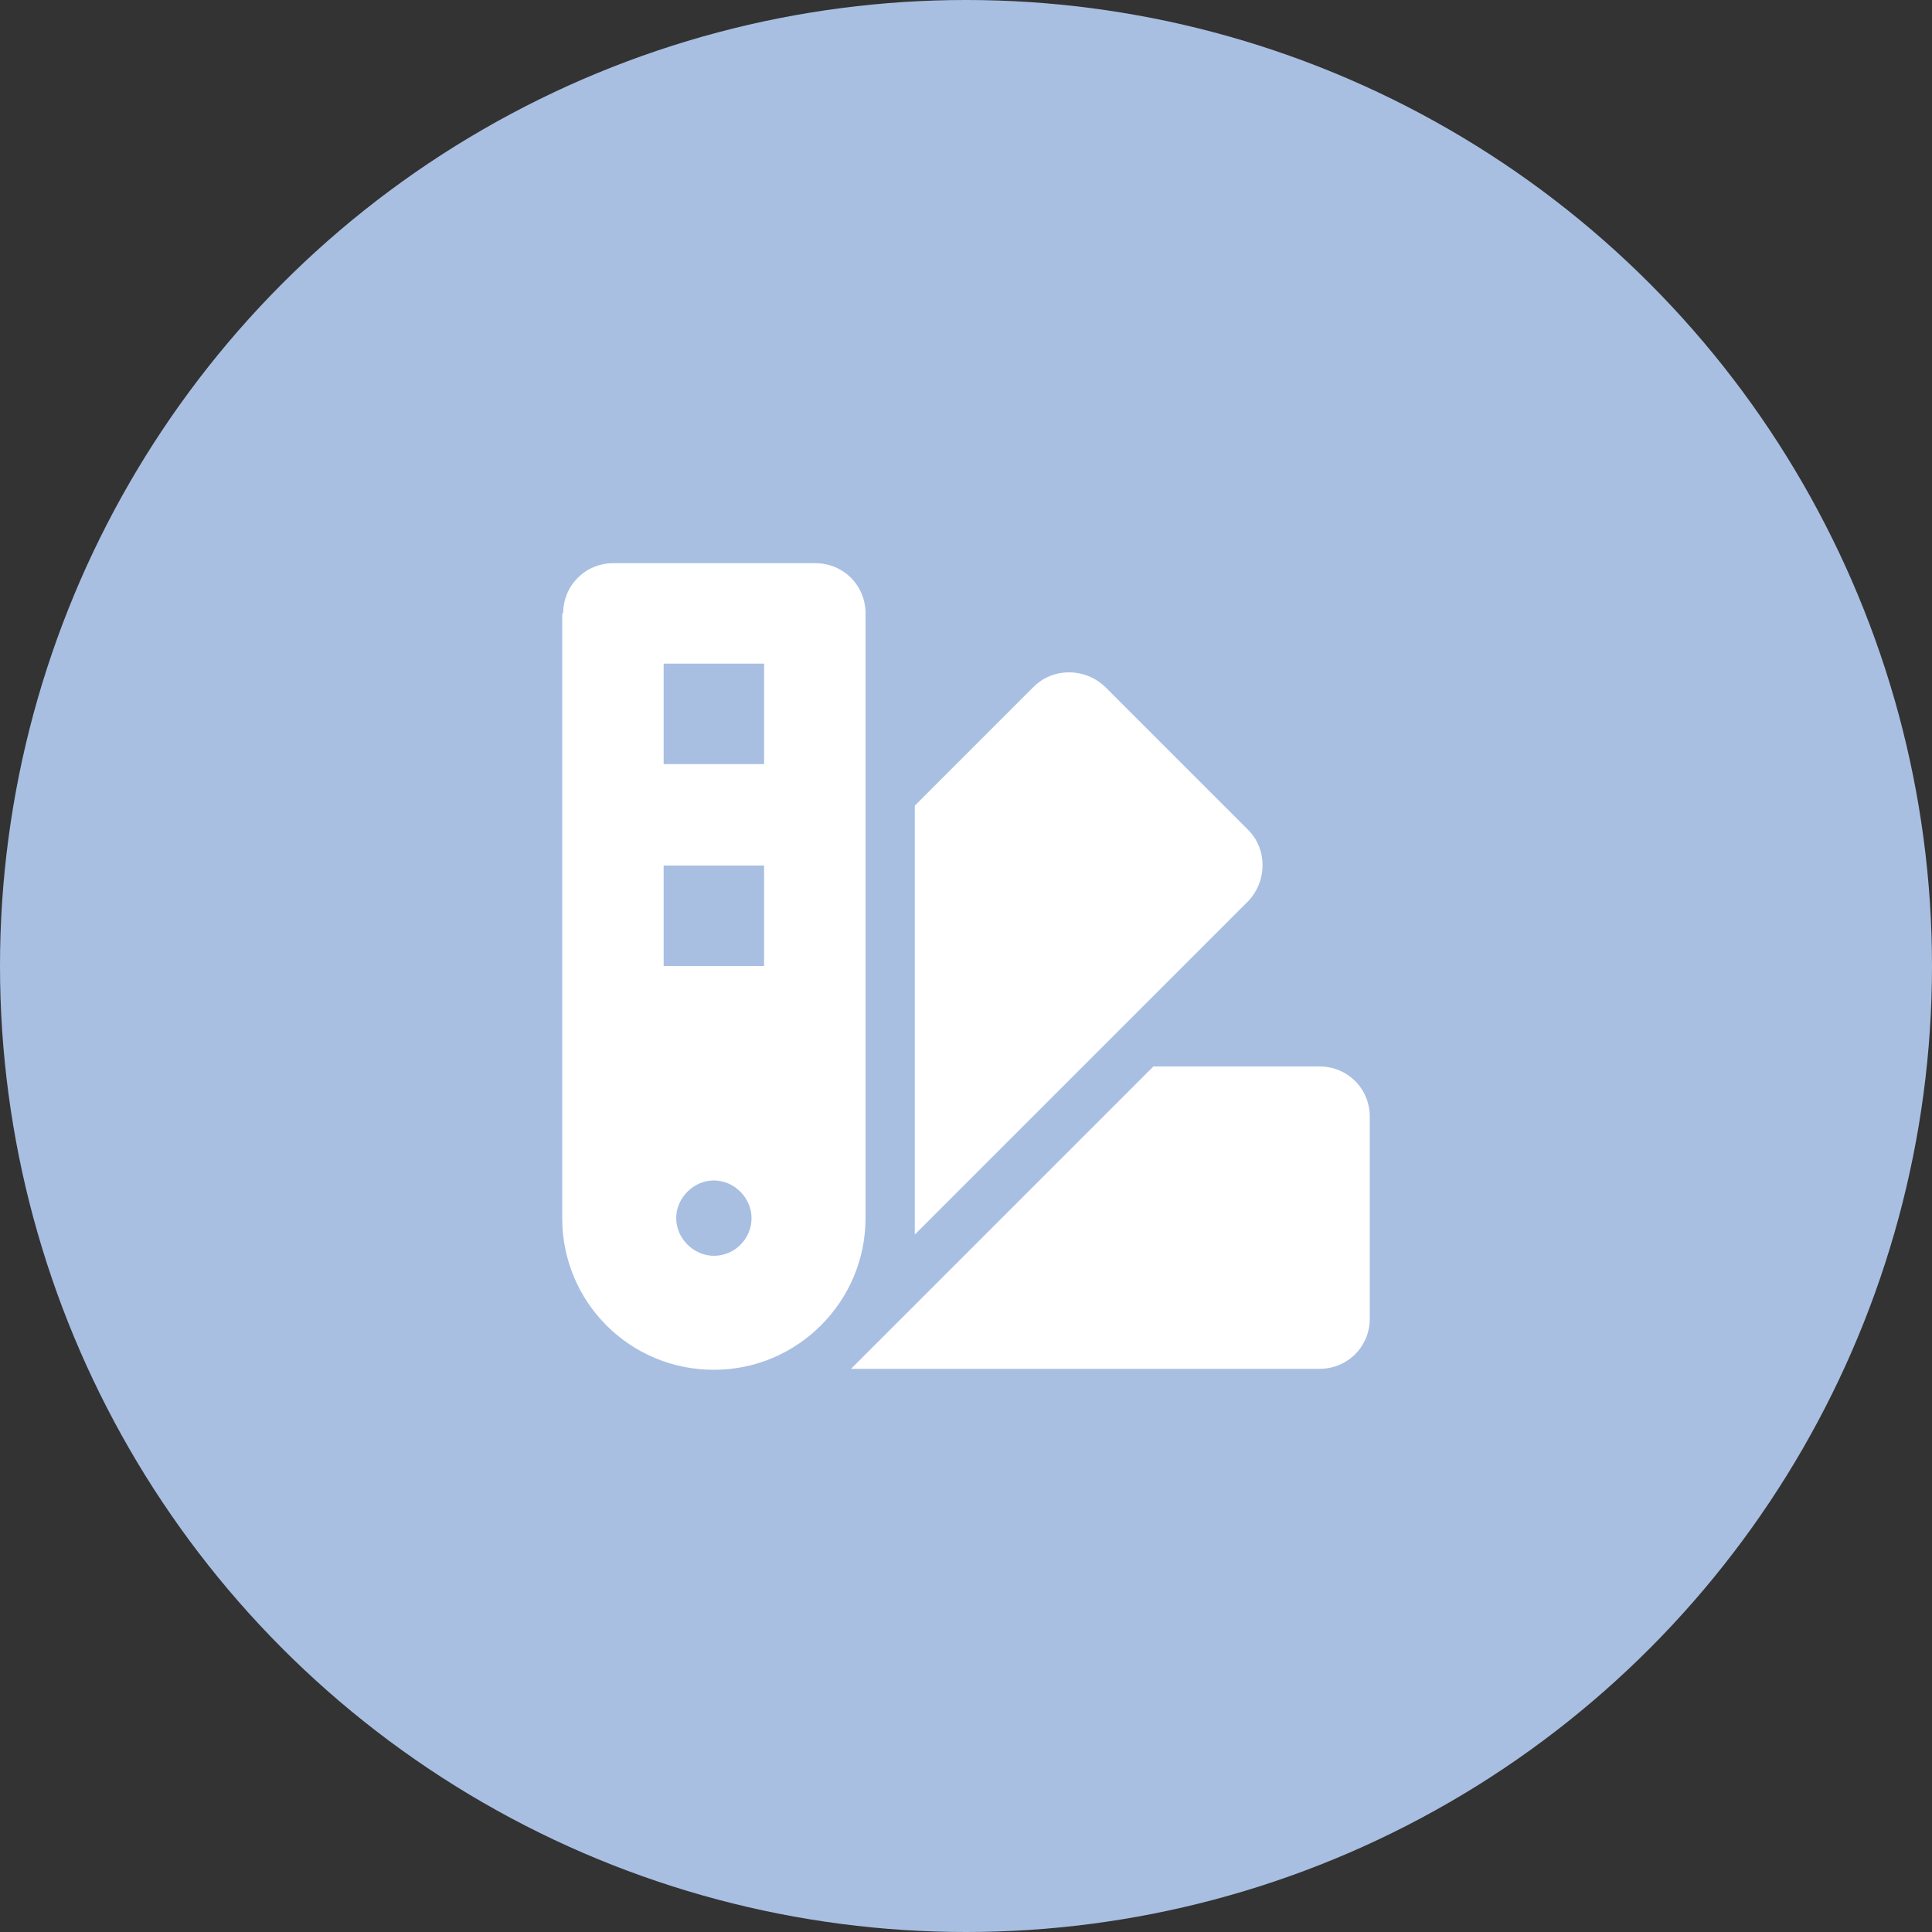
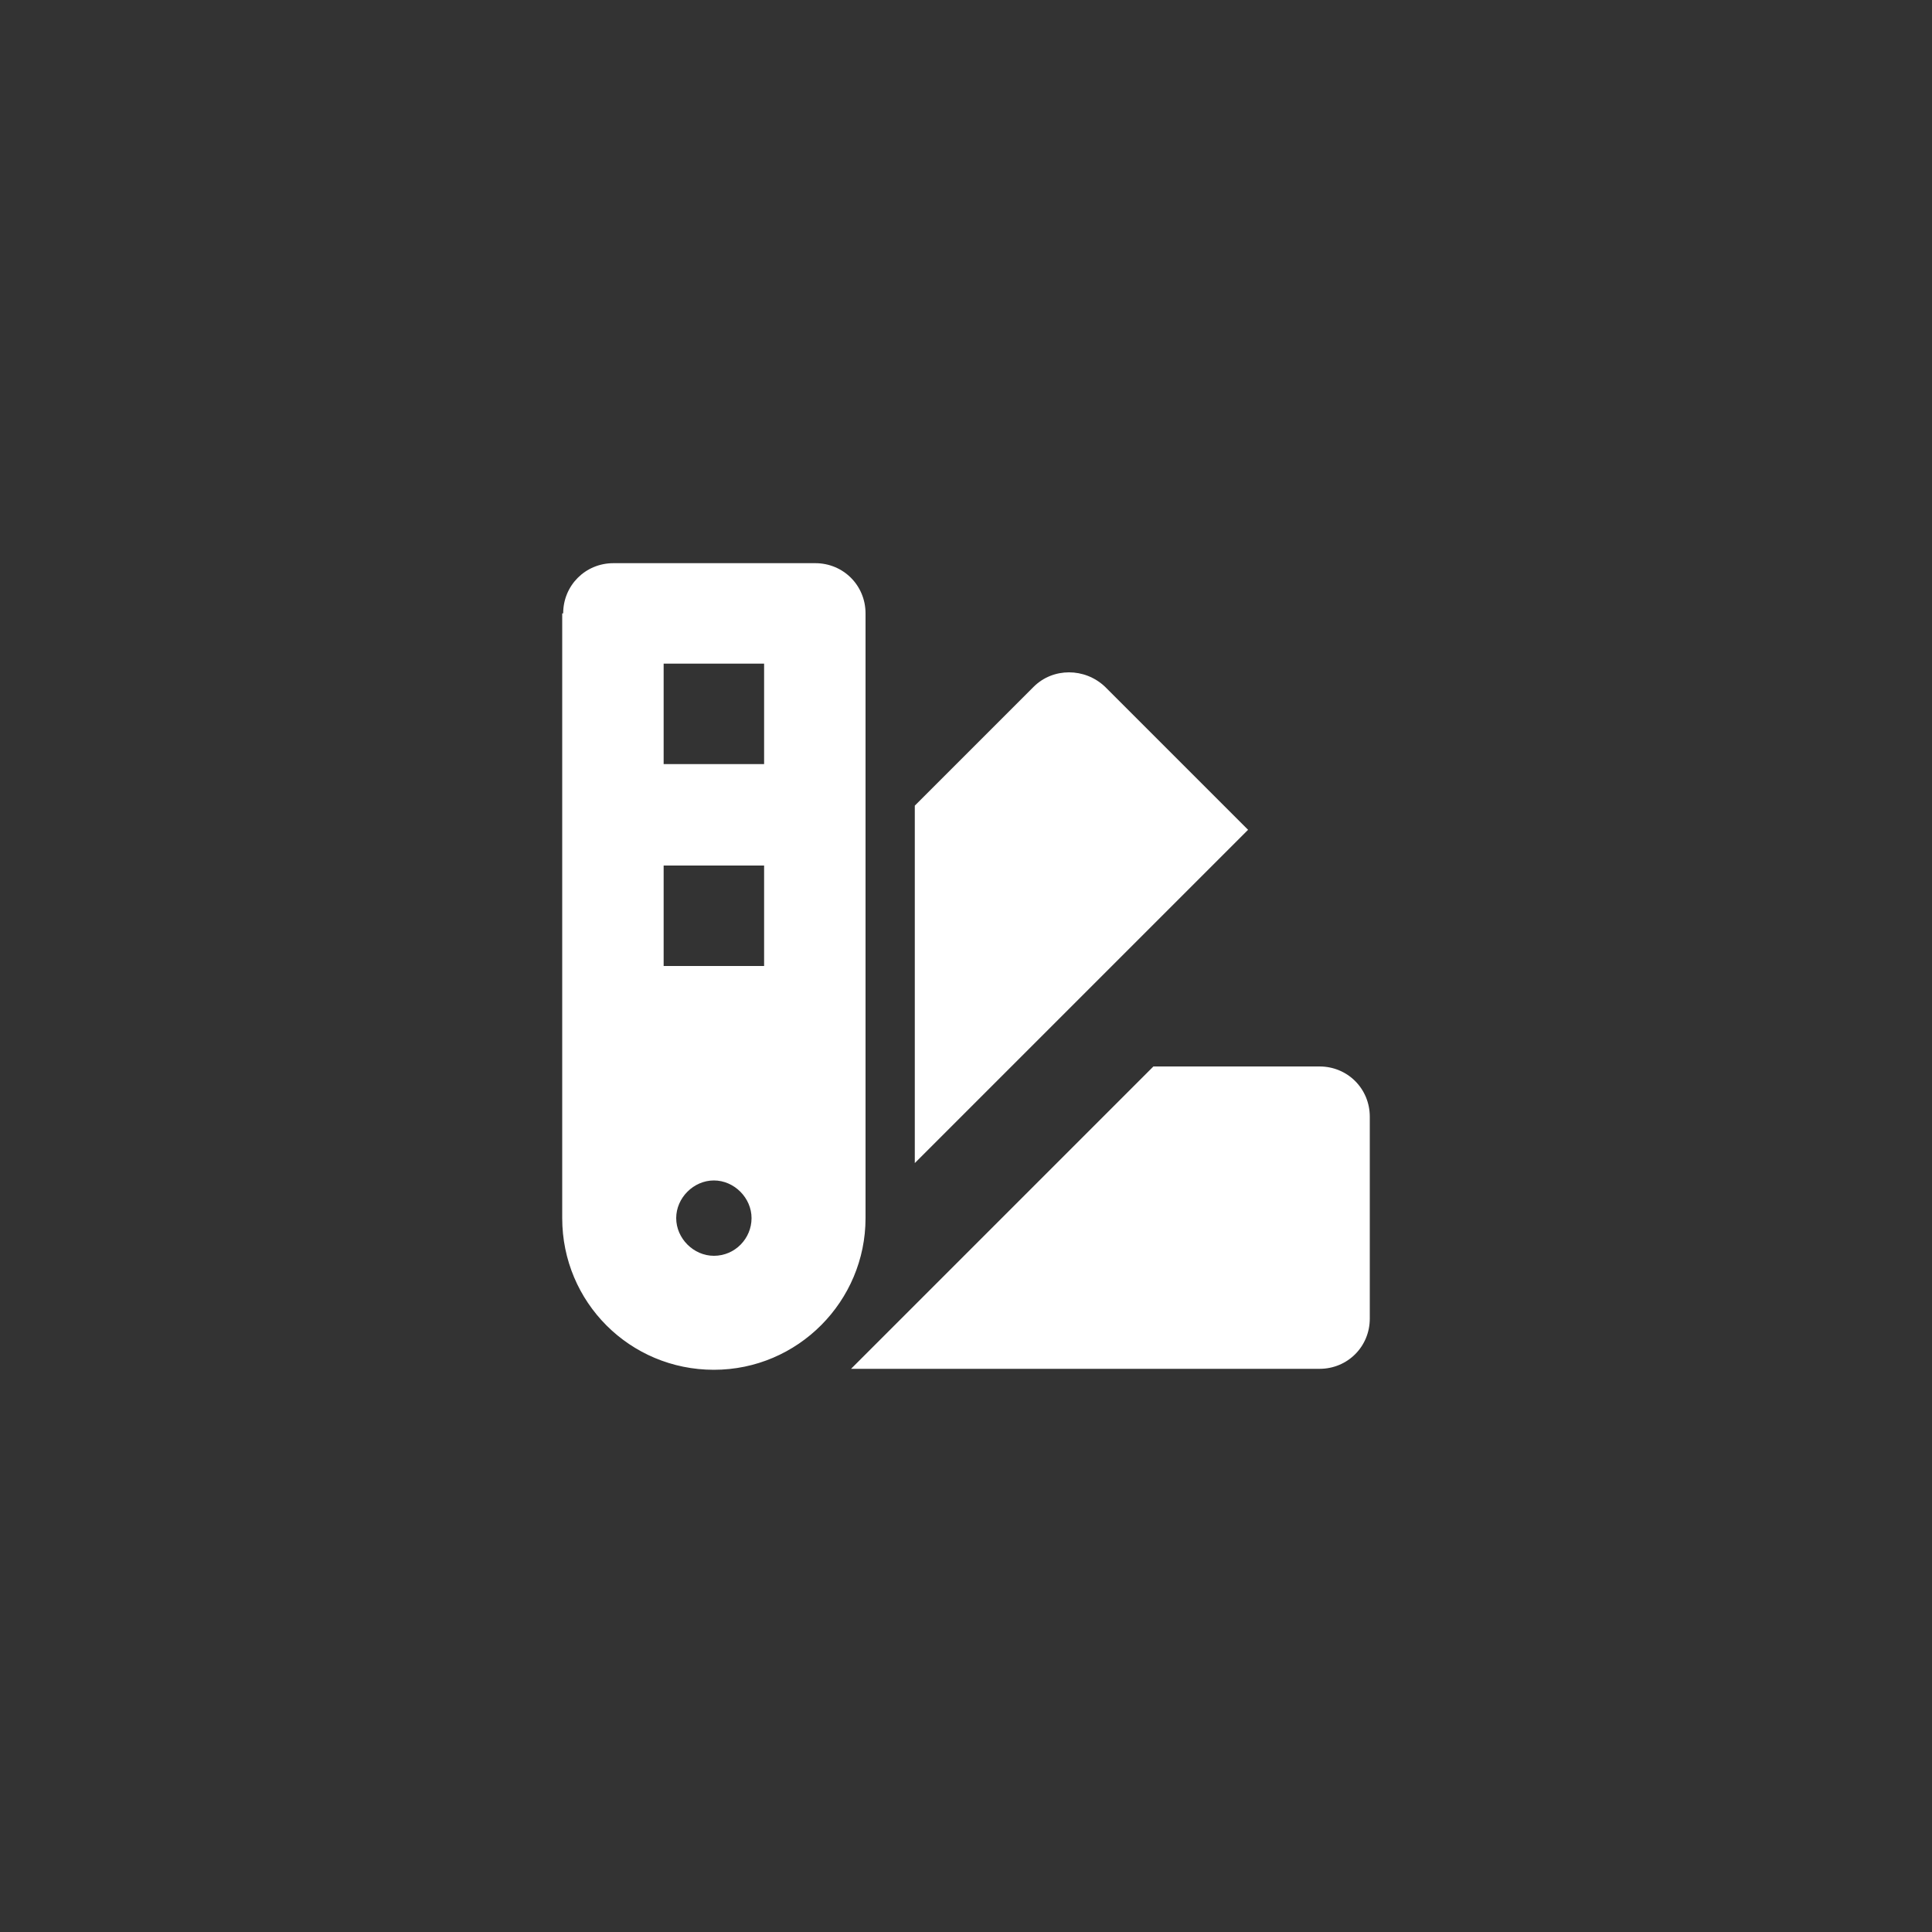
<svg xmlns="http://www.w3.org/2000/svg" id="Livello_1" version="1.1" viewBox="0 0 200 200">
  <rect x="0" y="0" width="200" height="200" fill="#333333" stroke="none" />
  <defs>
    <style>
      .st0 {
        fill: #a8bfe2;
      }

      .st1 {
        fill: #fff;
      }
    </style>
  </defs>
-   <circle class="st0" cx="100" cy="100" r="100" />
-   <path class="st1" d="M58.3,63.5c0-2.9,2.3-5.2,5.2-5.2h20.9c2.9,0,5.2,2.3,5.2,5.2v62.6c0,8.6-7,15.7-15.7,15.7s-15.7-7-15.7-15.7v-62.6ZM94.7,127.7c0-.5,0-1.1,0-1.6v-42.7l12.3-12.3c2-2,5.3-2,7.4,0l14.8,14.8c2,2,2,5.3,0,7.4l-34.5,34.5ZM88.1,141.7l31.3-31.3h17.2c2.9,0,5.2,2.3,5.2,5.2v20.9c0,2.9-2.3,5.2-5.2,5.2h-48.5,0ZM79.1,68.7h-10.4v10.4h10.4v-10.4ZM68.7,89.6v10.4h10.4v-10.4h-10.4ZM73.9,130c2.2,0,3.9-1.8,3.9-3.9s-1.8-3.9-3.9-3.9-3.9,1.8-3.9,3.9,1.8,3.9,3.9,3.9Z" />
+   <path class="st1" d="M58.3,63.5c0-2.9,2.3-5.2,5.2-5.2h20.9c2.9,0,5.2,2.3,5.2,5.2v62.6c0,8.6-7,15.7-15.7,15.7s-15.7-7-15.7-15.7v-62.6ZM94.7,127.7c0-.5,0-1.1,0-1.6v-42.7l12.3-12.3c2-2,5.3-2,7.4,0l14.8,14.8l-34.5,34.5ZM88.1,141.7l31.3-31.3h17.2c2.9,0,5.2,2.3,5.2,5.2v20.9c0,2.9-2.3,5.2-5.2,5.2h-48.5,0ZM79.1,68.7h-10.4v10.4h10.4v-10.4ZM68.7,89.6v10.4h10.4v-10.4h-10.4ZM73.9,130c2.2,0,3.9-1.8,3.9-3.9s-1.8-3.9-3.9-3.9-3.9,1.8-3.9,3.9,1.8,3.9,3.9,3.9Z" />
</svg>